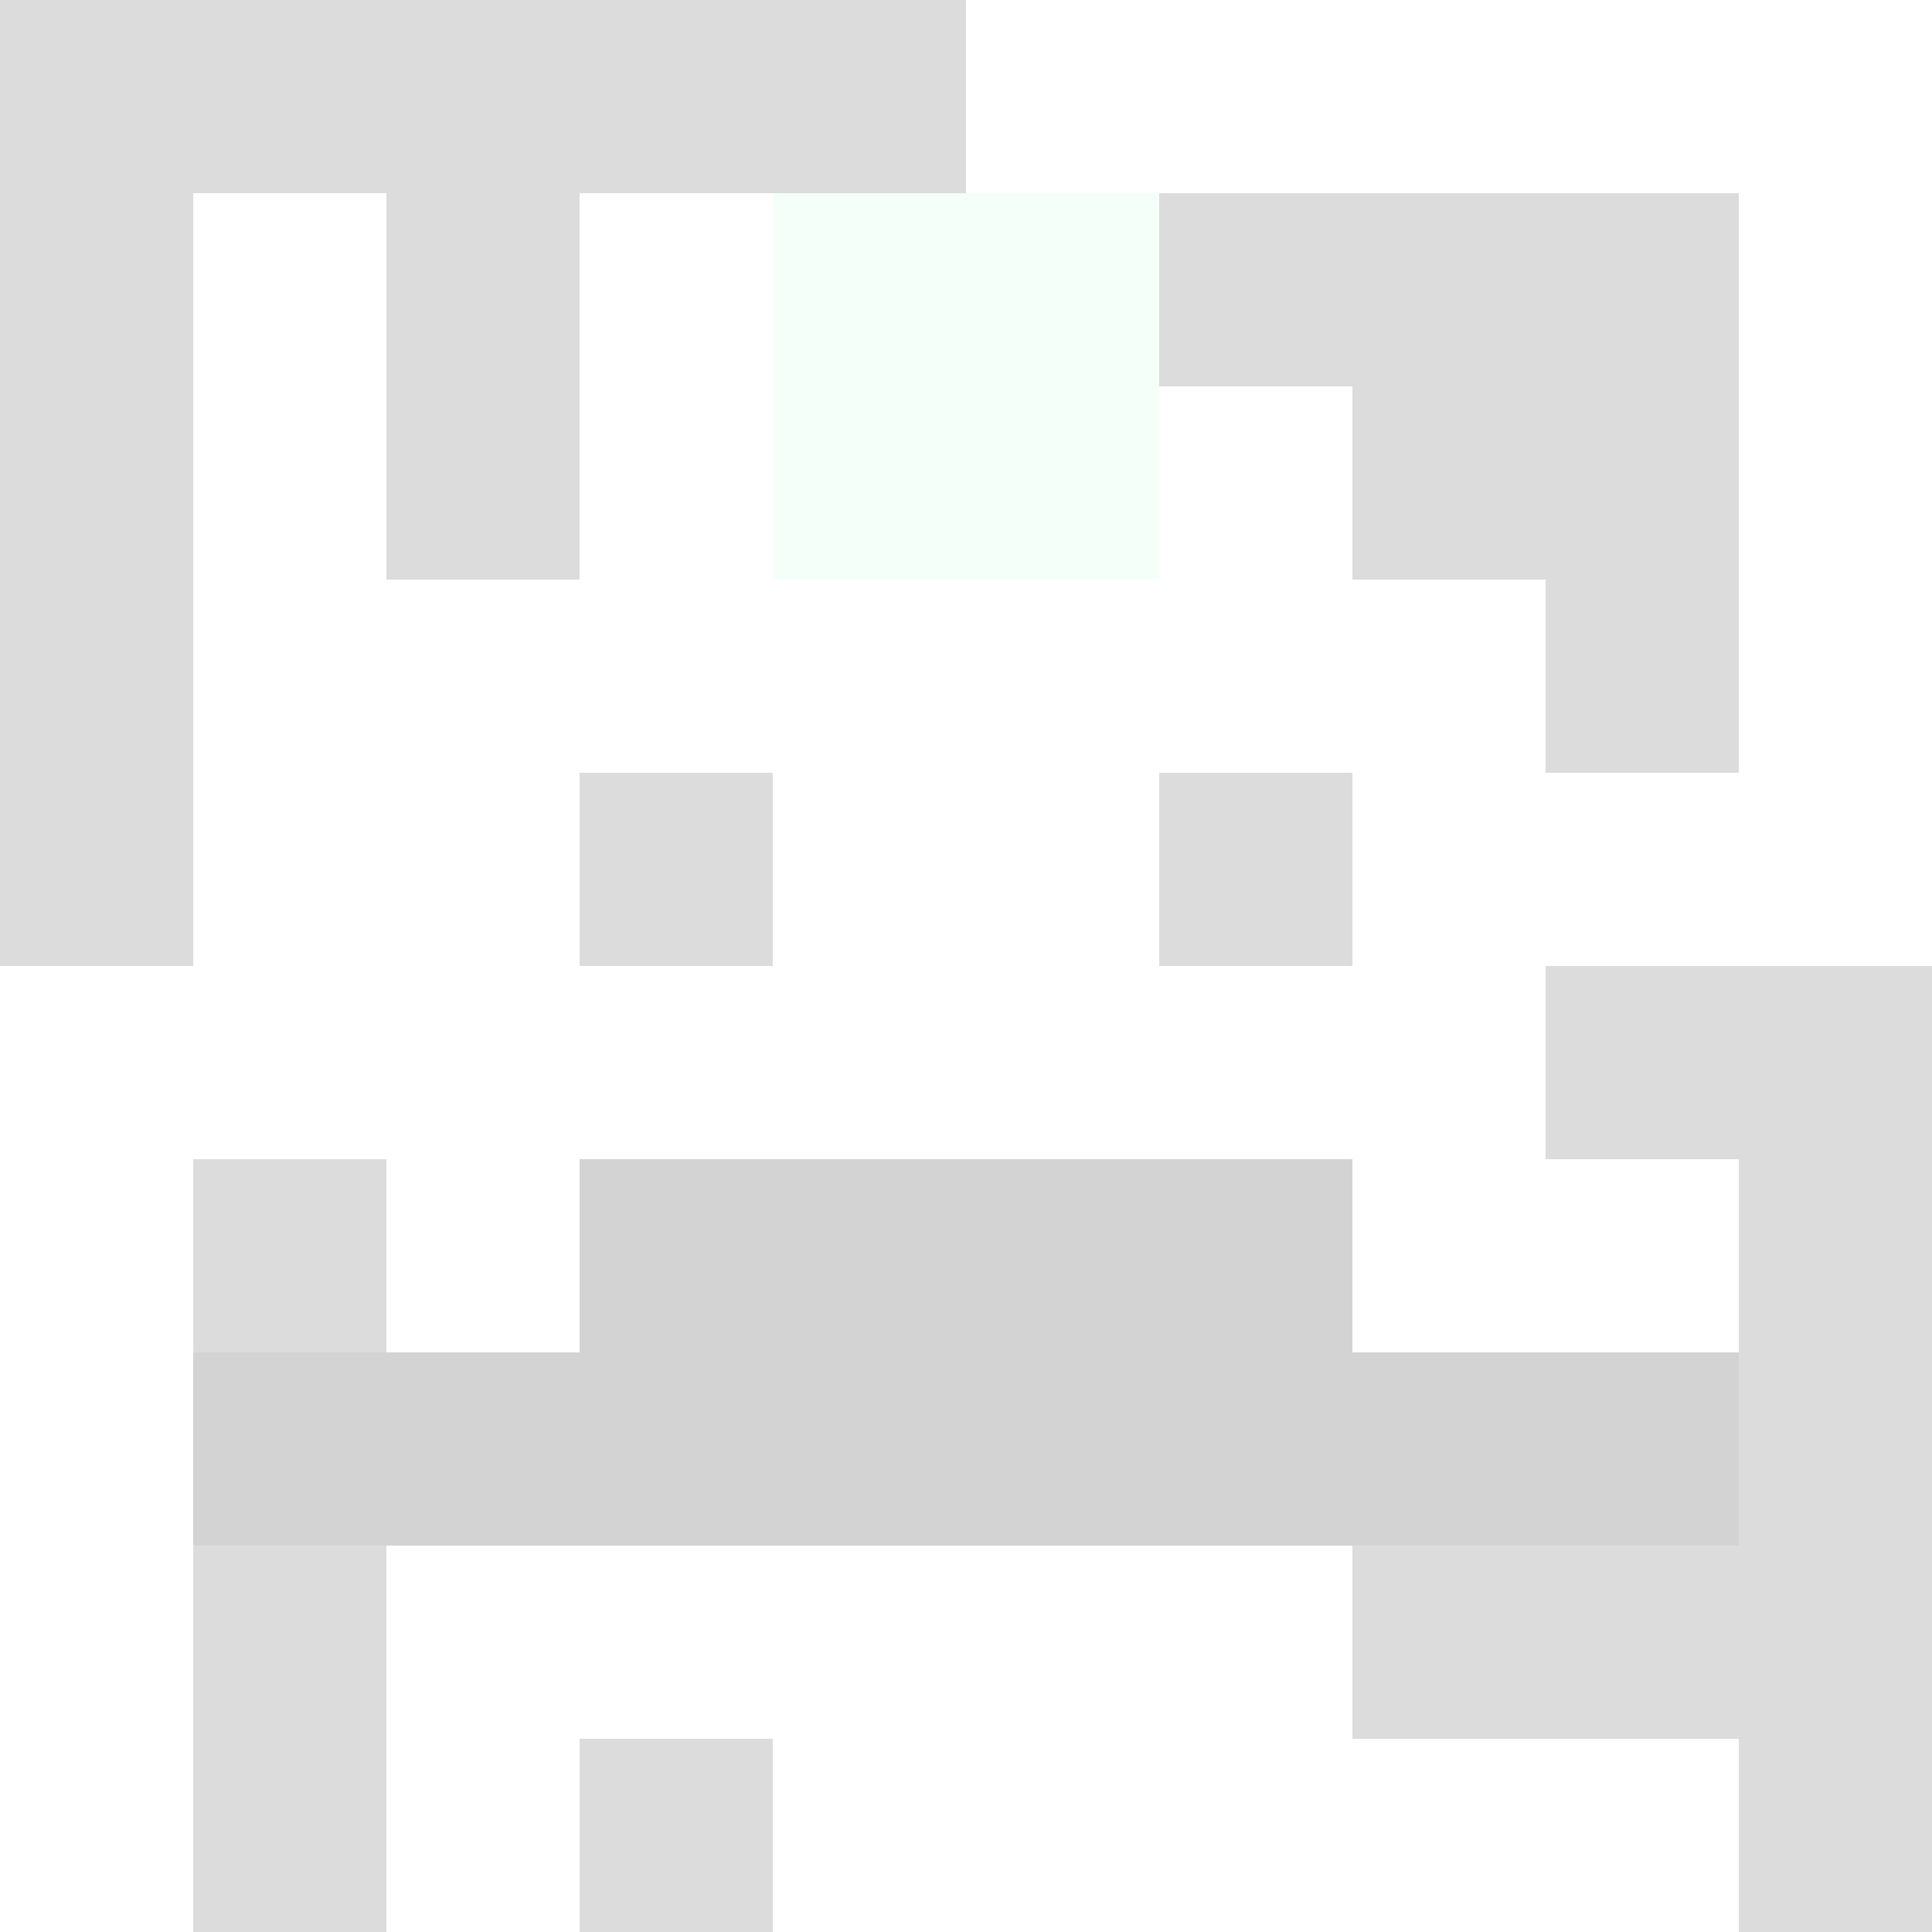
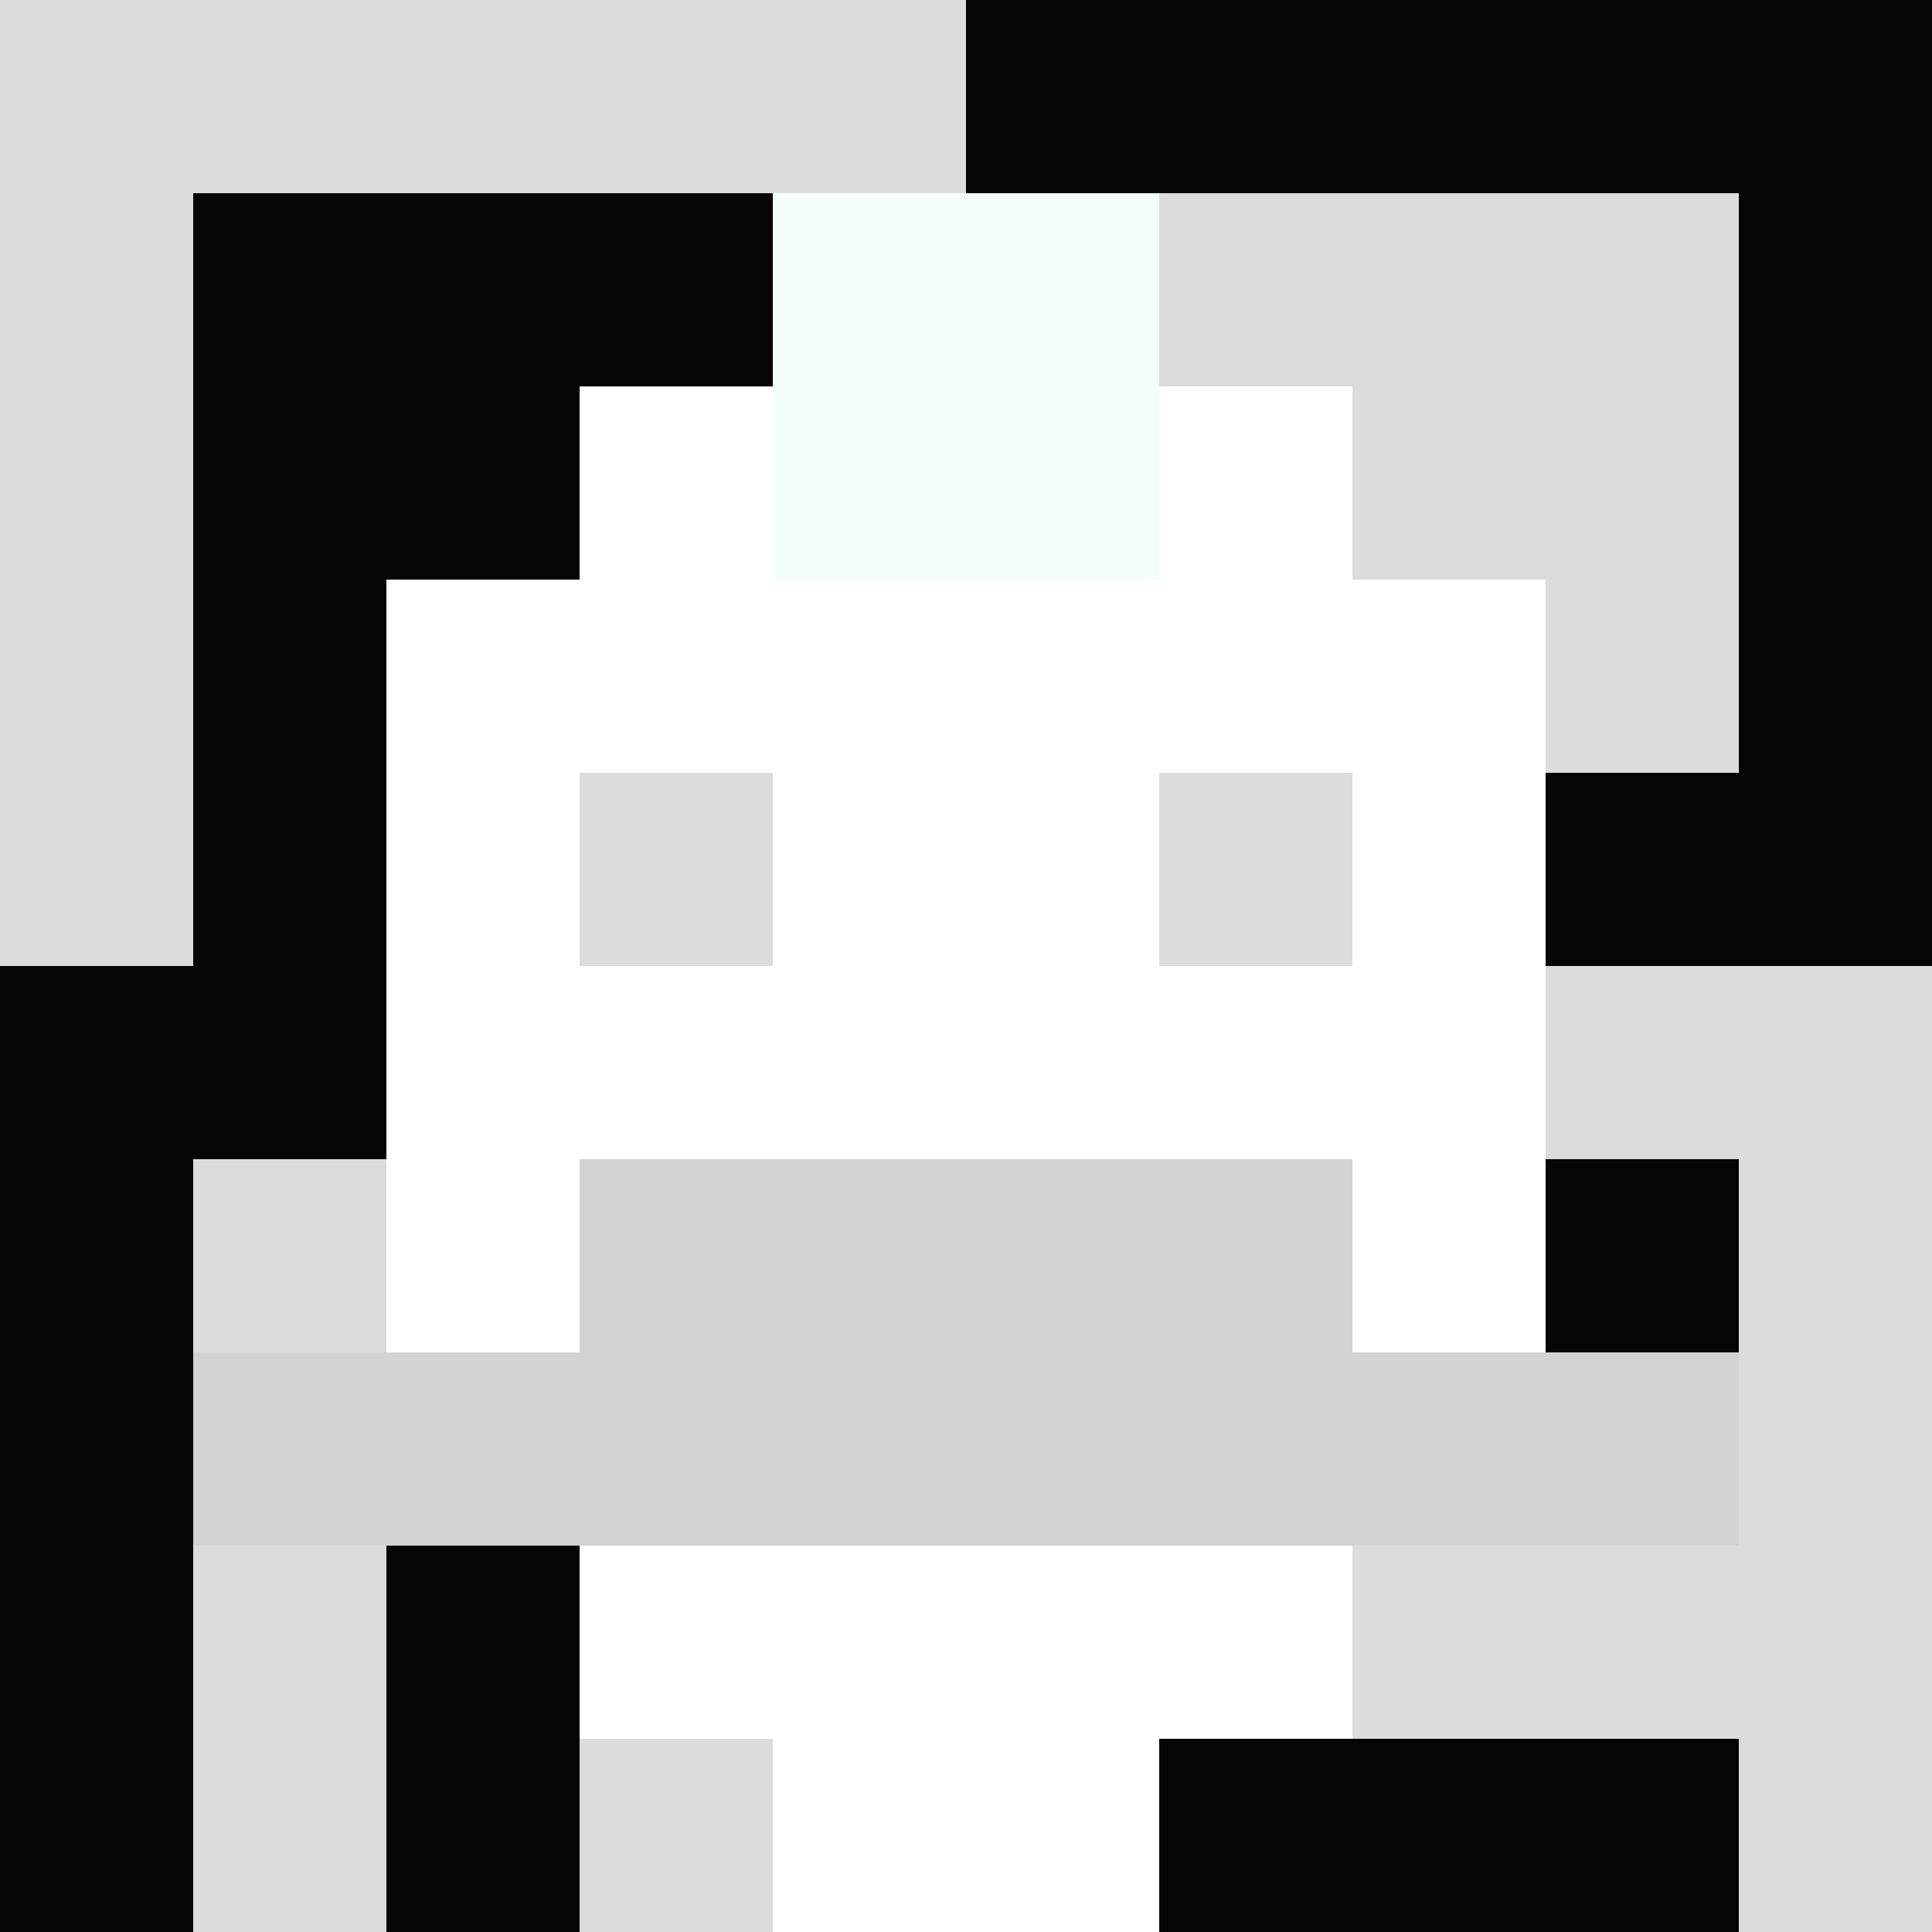
<svg xmlns="http://www.w3.org/2000/svg" version="1.1" width="600" height="600" viewBox="0 0 123 123">
  <title>'goose-pfp-punk' by Dmitri Cherniak</title>
  <desc>The Goose Is Loose</desc>
  <rect width="100%" height="100%" fill="#060404" />
  <g>
    <g id="0-0">
-       <rect x="0" y="0" height="123" width="123" fill="#FFFFFF" />
      <g>
        <rect id="0-0-0-0-5-1" x="0" y="0" width="61.5" height="12.3" fill="#DCDCDC" />
        <rect id="0-0-0-0-1-5" x="0" y="0" width="12.3" height="61.5" fill="#DCDCDC" />
-         <rect id="0-0-2-0-1-5" x="24.6" y="0" width="12.3" height="61.5" fill="#DCDCDC" />
-         <rect id="0-0-4-0-1-5" x="49.2" y="0" width="12.3" height="61.5" fill="#DCDCDC" />
        <rect id="0-0-6-1-3-3" x="73.8" y="12.3" width="36.9" height="36.9" fill="#DCDCDC" />
        <rect id="0-0-1-6-1-4" x="12.3" y="73.8" width="12.3" height="49.2" fill="#DCDCDC" />
        <rect id="0-0-3-6-1-4" x="36.9" y="73.8" width="12.3" height="49.2" fill="#DCDCDC" />
        <rect id="0-0-5-5-5-1" x="61.5" y="61.5" width="61.5" height="12.3" fill="#DCDCDC" />
        <rect id="0-0-5-8-5-1" x="61.5" y="98.4" width="61.5" height="12.3" fill="#DCDCDC" />
        <rect id="0-0-5-5-1-5" x="61.5" y="61.5" width="12.3" height="61.5" fill="#DCDCDC" />
        <rect id="0-0-9-5-1-5" x="110.7" y="61.5" width="12.3" height="61.5" fill="#DCDCDC" />
      </g>
      <g>
        <rect id="0-0-3-2-4-7" x="36.9" y="24.6" width="49.2" height="86.1" fill="#FFFFFF" />
        <rect id="0-0-2-3-6-5" x="24.6" y="36.9" width="73.8" height="61.5" fill="#FFFFFF" />
        <rect id="0-0-4-8-2-2" x="49.2" y="98.4" width="24.6" height="24.6" fill="#FFFFFF" />
        <rect id="0-0-1-7-8-1" x="12.3" y="86.1" width="98.4" height="12.3" fill="#D3D3D3" />
        <rect id="0-0-3-6-4-2" x="36.9" y="73.8" width="49.2" height="24.6" fill="#D3D3D3" />
        <rect id="0-0-3-4-1-1" x="36.9" y="49.2" width="12.3" height="12.3" fill="#DCDCDC" />
        <rect id="0-0-6-4-1-1" x="73.8" y="49.2" width="12.3" height="12.3" fill="#DCDCDC" />
        <rect id="0-0-3-5-1-1" x="36.9" y="61.5" width="12.3" height="12.3" fill="#FFFFFF" />
        <rect id="0-0-6-5-1-1" x="73.8" y="61.5" width="12.3" height="12.3" fill="#FFFFFF" />
        <rect id="0-0-4-1-2-2" x="49.2" y="12.3" width="24.6" height="24.6" fill="#F5FFFA" />
      </g>
    </g>
  </g>
</svg>